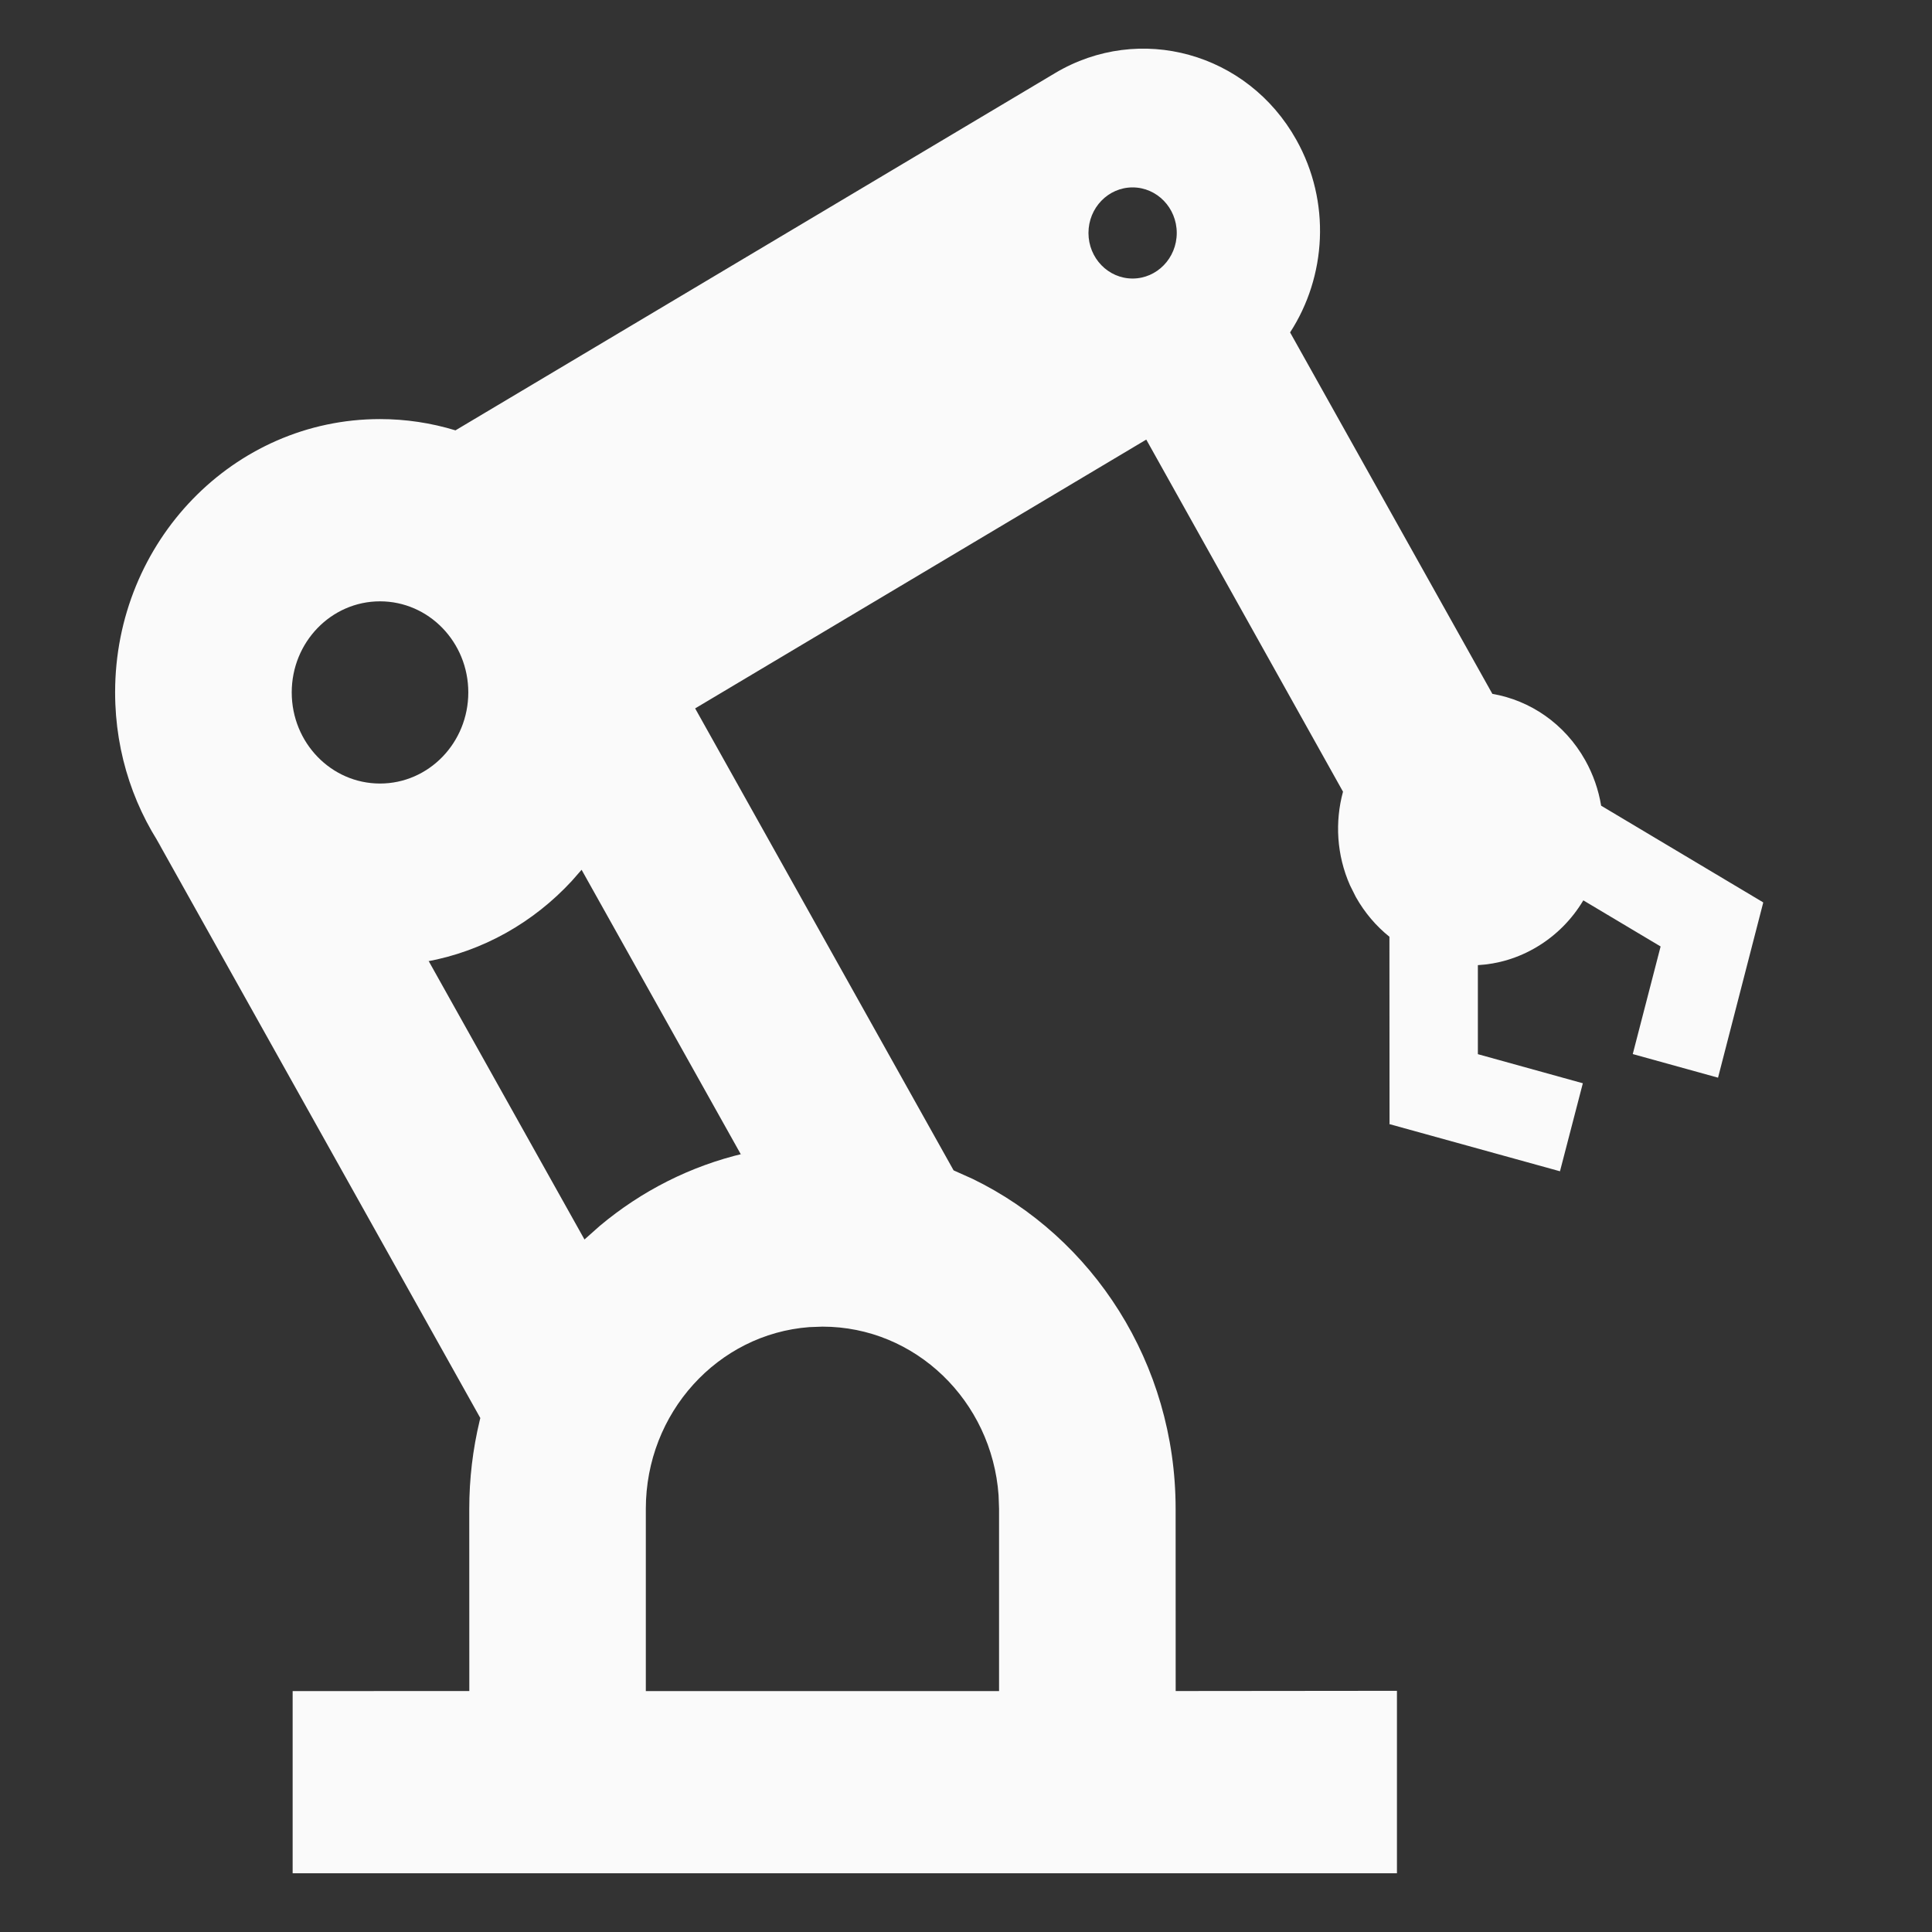
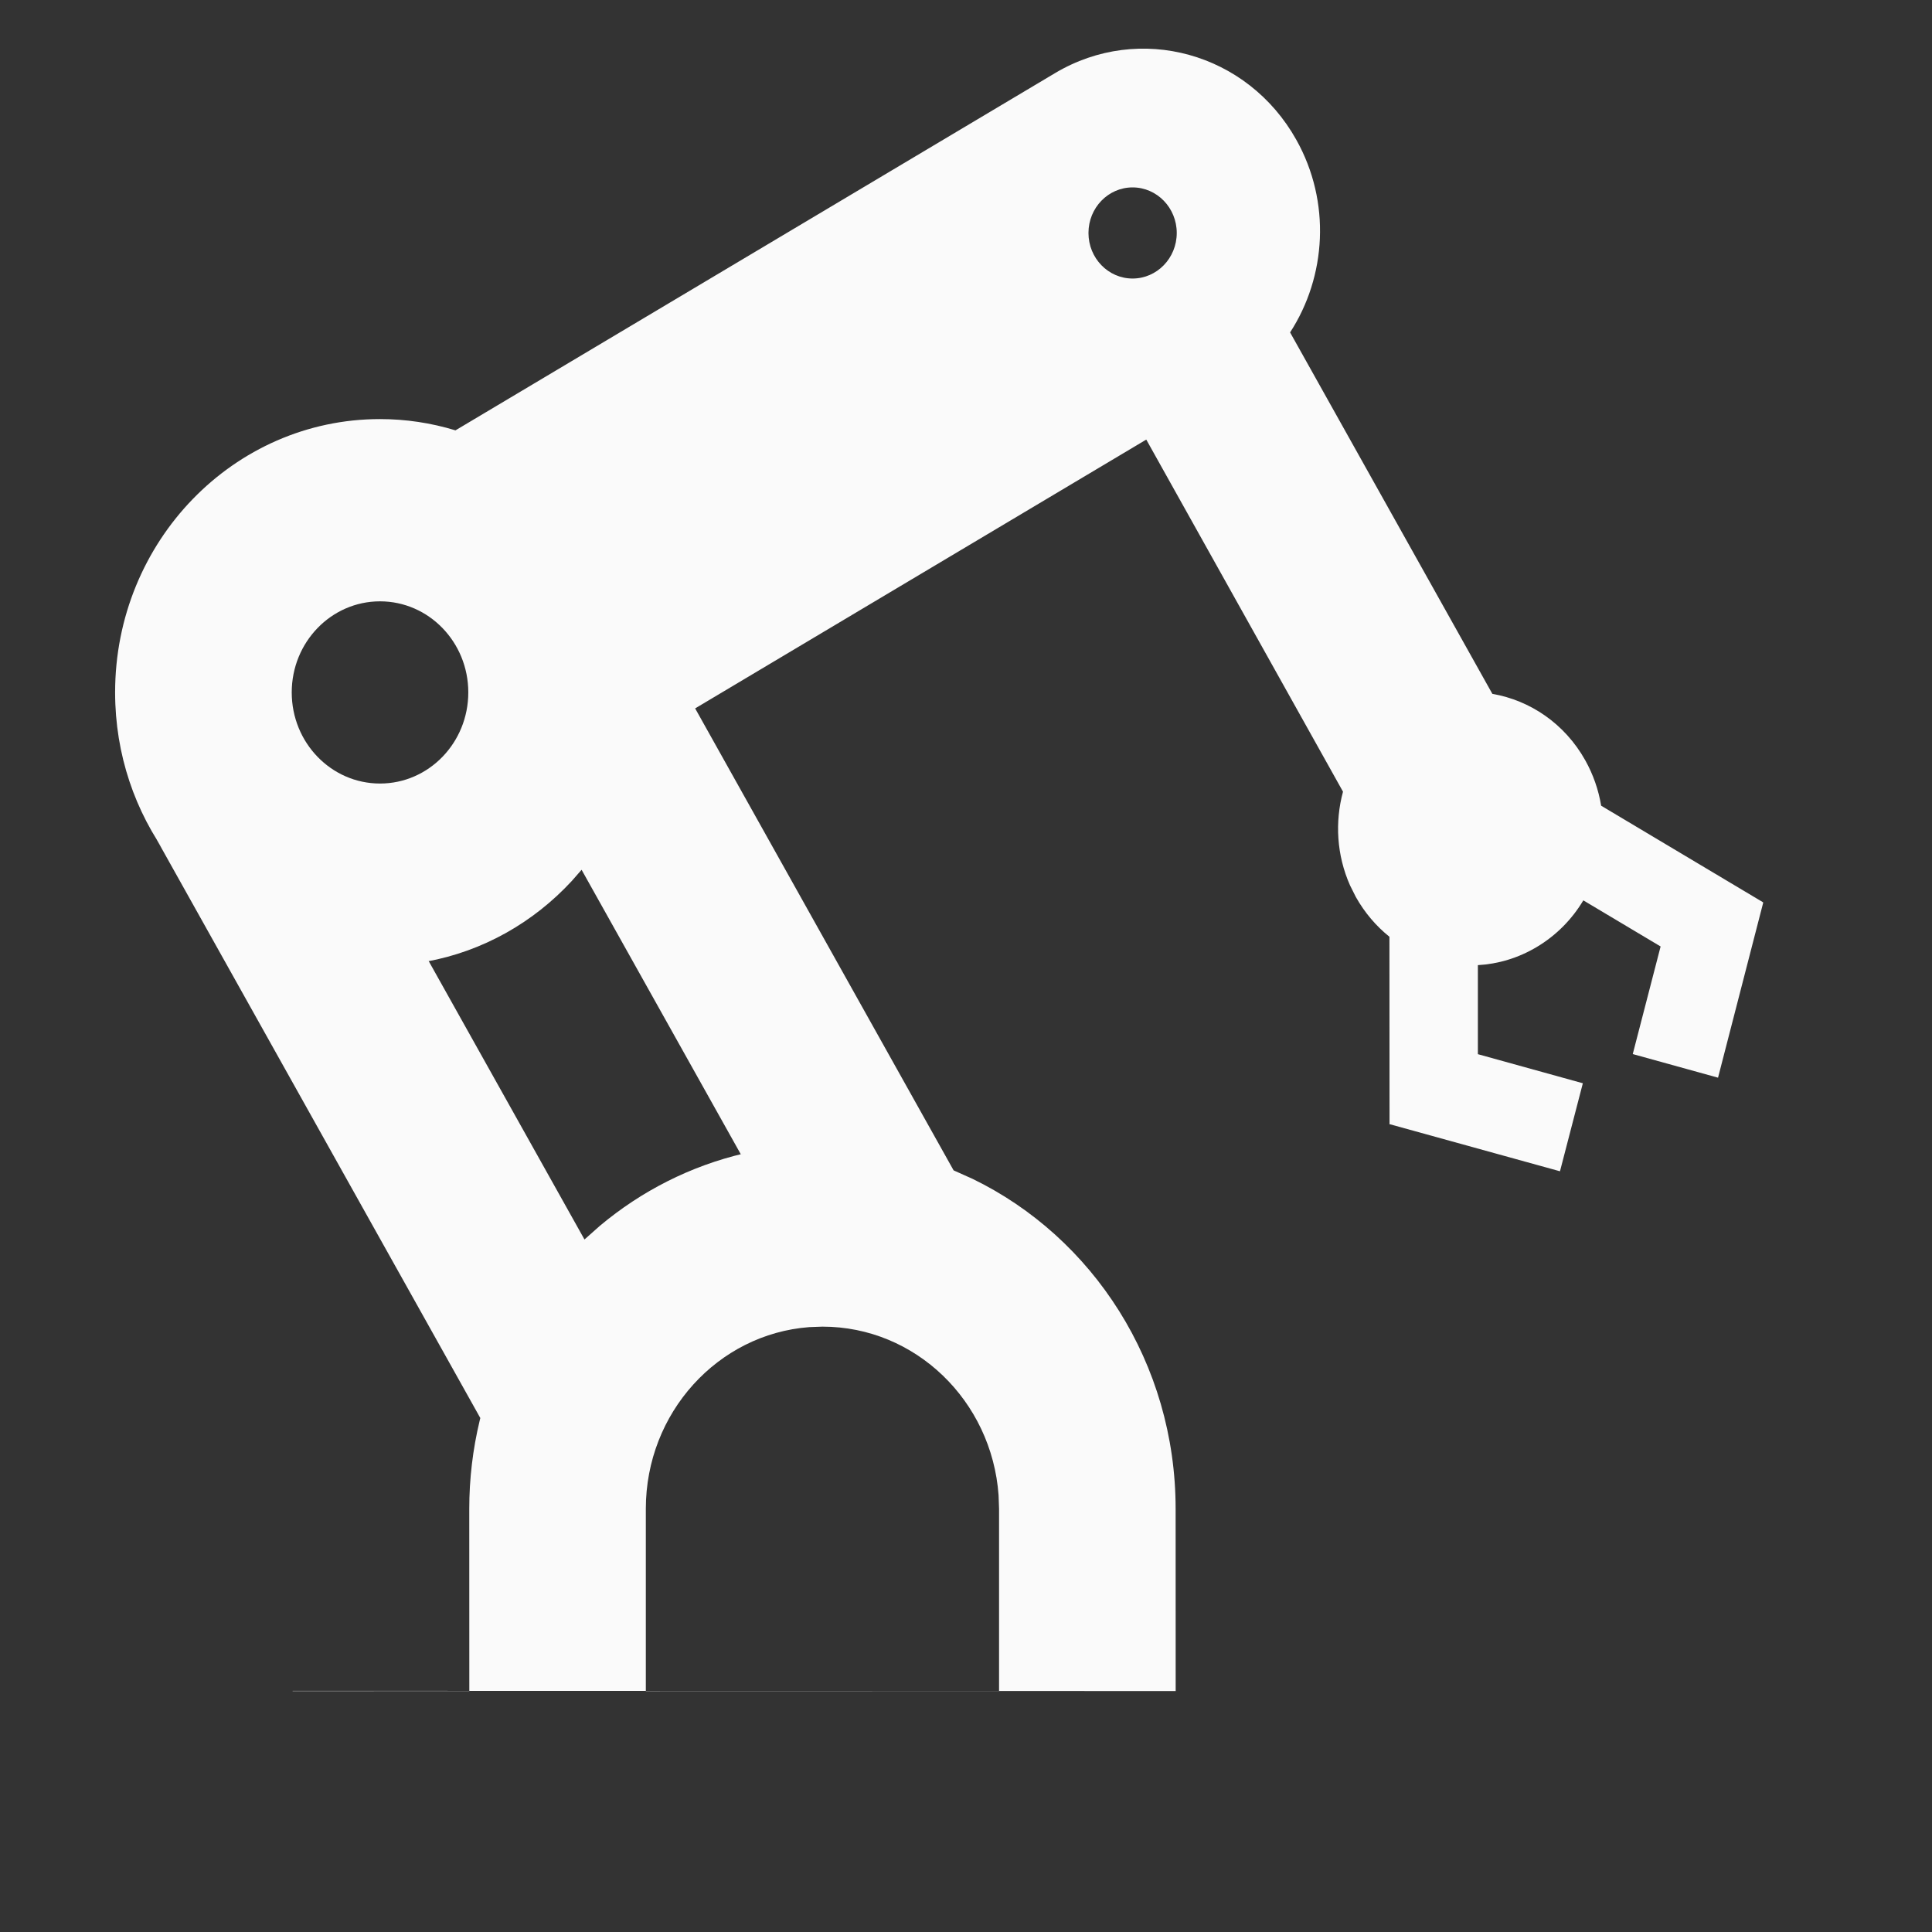
<svg xmlns="http://www.w3.org/2000/svg" width="36" height="36" viewBox="0 0 36 36" fill="none">
  <rect x="0" y="0" width="36" height="36" fill="#333333" stroke="none" />
-   <path d="M19.66 1.362L8.487 8.019C8.032 7.88 7.558 7.809 7.081 7.809C4.355 7.809 2.145 10.089 2.145 12.902C2.145 14.062 2.52 15.13 3.152 15.986C3.07 15.874 2.992 15.76 2.919 15.642L8.95 26.423L8.939 26.467C8.809 27.007 8.744 27.56 8.744 28.115L8.745 31.51L5.453 31.511V34.906H26.03V31.506L21.907 31.51L21.906 28.115C21.906 25.397 20.359 23.052 18.124 21.967L17.769 21.808L12.953 13.2L21.359 8.191L25.025 14.752C24.872 15.315 24.906 15.933 25.155 16.496L25.264 16.714C25.43 17.009 25.644 17.258 25.89 17.455L25.892 20.933L25.889 20.946L29.068 21.825L29.494 20.185L27.538 19.643L27.538 17.984C27.913 17.963 28.288 17.853 28.635 17.646C29.003 17.427 29.295 17.125 29.503 16.777L30.943 17.636L30.424 19.641L32.013 20.081L32.855 16.819L32.851 16.819L32.854 16.814L29.835 15.013C29.786 14.716 29.686 14.43 29.539 14.167C29.155 13.482 28.51 13.05 27.808 12.929L24.039 6.194C24.715 5.153 24.804 3.763 24.155 2.605C23.247 0.981 21.234 0.424 19.66 1.362ZM15.325 24.72C17.06 24.72 18.481 26.105 18.607 27.862L18.616 28.115V31.511H12.034V28.115C12.034 26.325 13.377 24.858 15.079 24.729L15.325 24.72ZM10.655 16.415L10.837 16.207L13.803 21.507L13.866 21.492C12.864 21.726 11.949 22.195 11.178 22.841L10.891 23.096L7.989 17.91L7.944 17.918C9.002 17.726 9.944 17.185 10.655 16.415ZM7.081 11.205C7.99 11.205 8.726 11.965 8.726 12.902C8.726 13.84 7.99 14.6 7.081 14.6C6.172 14.6 5.436 13.84 5.436 12.902C5.436 11.965 6.172 11.205 7.081 11.205ZM21.104 3.492C21.558 3.492 21.927 3.872 21.927 4.341C21.927 4.81 21.558 5.19 21.104 5.19C20.65 5.19 20.282 4.81 20.282 4.341C20.282 3.872 20.65 3.492 21.104 3.492Z" fill="#FAFAFA" />
+   <path d="M19.66 1.362L8.487 8.019C8.032 7.88 7.558 7.809 7.081 7.809C4.355 7.809 2.145 10.089 2.145 12.902C2.145 14.062 2.52 15.13 3.152 15.986C3.07 15.874 2.992 15.76 2.919 15.642L8.95 26.423L8.939 26.467C8.809 27.007 8.744 27.56 8.744 28.115L8.745 31.51L5.453 31.511V34.906V31.506L21.907 31.51L21.906 28.115C21.906 25.397 20.359 23.052 18.124 21.967L17.769 21.808L12.953 13.2L21.359 8.191L25.025 14.752C24.872 15.315 24.906 15.933 25.155 16.496L25.264 16.714C25.43 17.009 25.644 17.258 25.89 17.455L25.892 20.933L25.889 20.946L29.068 21.825L29.494 20.185L27.538 19.643L27.538 17.984C27.913 17.963 28.288 17.853 28.635 17.646C29.003 17.427 29.295 17.125 29.503 16.777L30.943 17.636L30.424 19.641L32.013 20.081L32.855 16.819L32.851 16.819L32.854 16.814L29.835 15.013C29.786 14.716 29.686 14.43 29.539 14.167C29.155 13.482 28.51 13.05 27.808 12.929L24.039 6.194C24.715 5.153 24.804 3.763 24.155 2.605C23.247 0.981 21.234 0.424 19.66 1.362ZM15.325 24.72C17.06 24.72 18.481 26.105 18.607 27.862L18.616 28.115V31.511H12.034V28.115C12.034 26.325 13.377 24.858 15.079 24.729L15.325 24.72ZM10.655 16.415L10.837 16.207L13.803 21.507L13.866 21.492C12.864 21.726 11.949 22.195 11.178 22.841L10.891 23.096L7.989 17.91L7.944 17.918C9.002 17.726 9.944 17.185 10.655 16.415ZM7.081 11.205C7.99 11.205 8.726 11.965 8.726 12.902C8.726 13.84 7.99 14.6 7.081 14.6C6.172 14.6 5.436 13.84 5.436 12.902C5.436 11.965 6.172 11.205 7.081 11.205ZM21.104 3.492C21.558 3.492 21.927 3.872 21.927 4.341C21.927 4.81 21.558 5.19 21.104 5.19C20.65 5.19 20.282 4.81 20.282 4.341C20.282 3.872 20.65 3.492 21.104 3.492Z" fill="#FAFAFA" />
</svg>